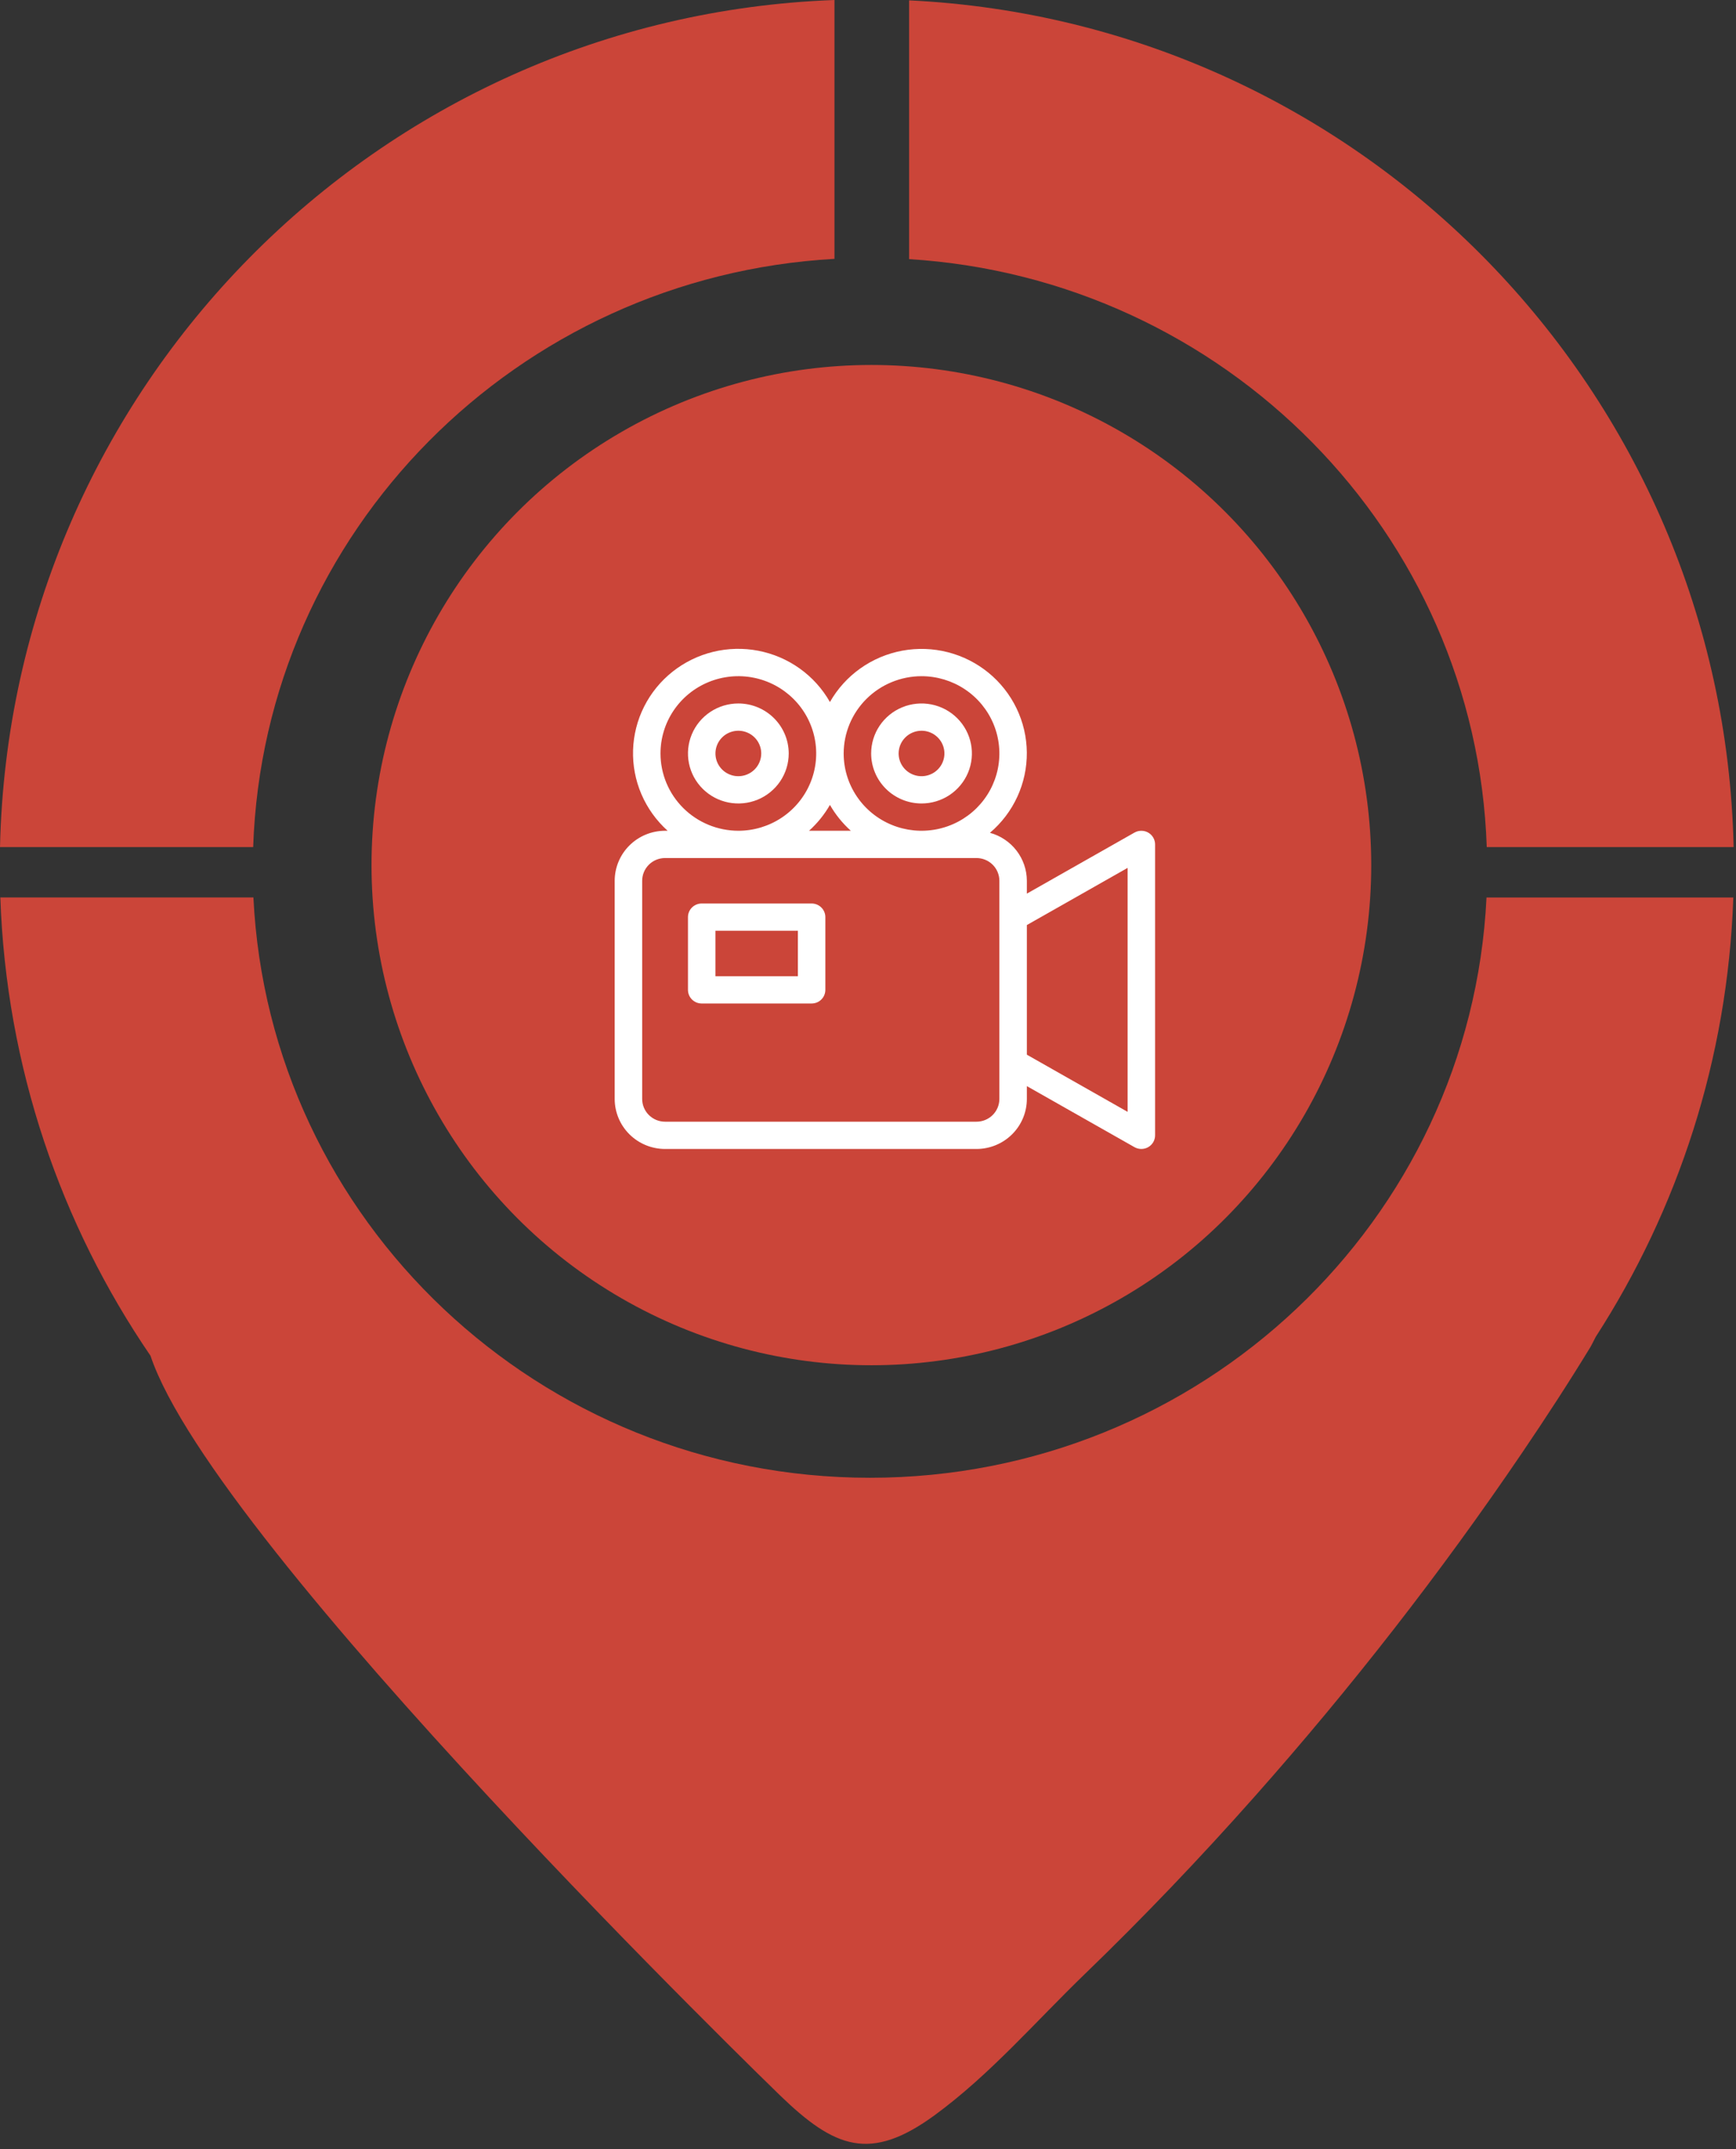
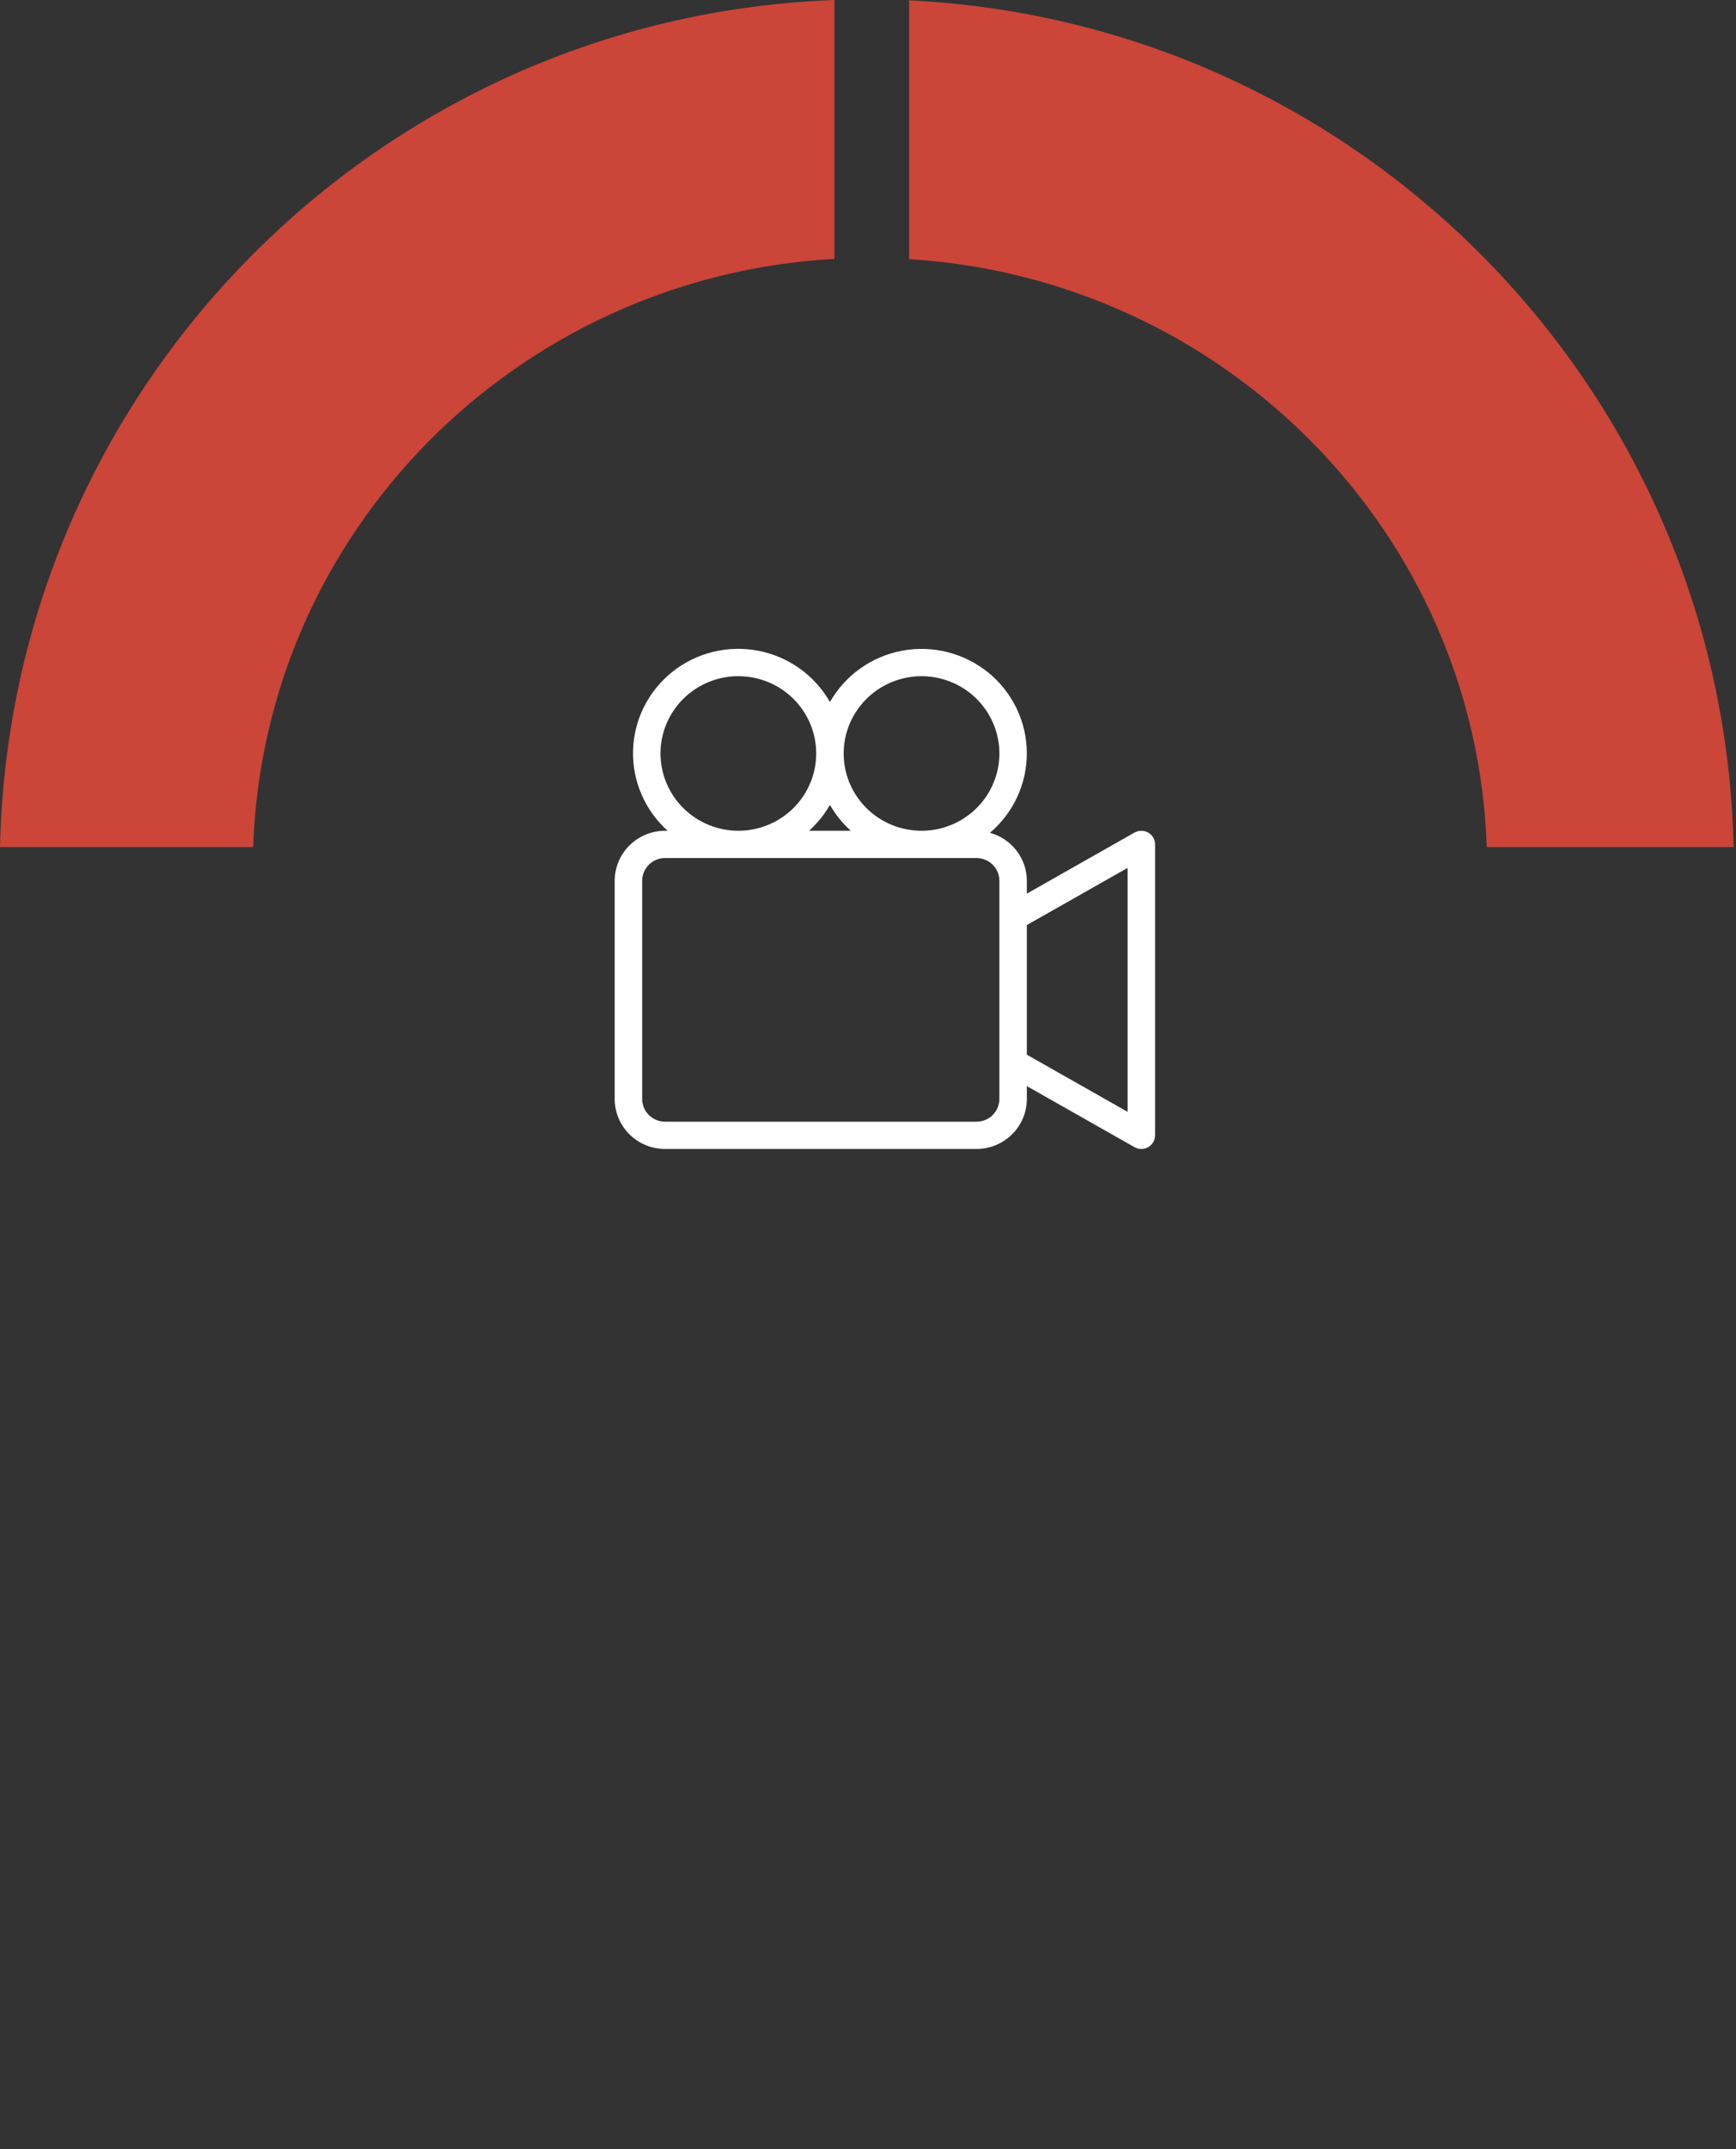
<svg xmlns="http://www.w3.org/2000/svg" width="257" height="318" viewBox="0 0 257 318" fill="none">
  <rect x="0" y="0" width="257" height="318" fill="#333333" stroke="none" />
  <path d="M134.585 38.341C181.333 41.232 218.528 78.813 220.101 125.335H256.649C255.141 57.886 201.602 3.277 134.585 0.053V38.341Z" fill="#CB4539" />
-   <path d="M220.066 132.786C217.745 180.591 177.771 218.647 128.791 218.647C79.811 218.647 39.837 180.591 37.516 132.786H0.048C0.92 157.894 8.995 181.167 22.282 200.598C31.787 229.007 115.409 309.963 115.415 309.969C123.56 317.854 128.827 319.949 138.415 312.926C146.614 306.912 153.293 299.129 160.572 292.099C169.299 283.675 177.676 274.9 185.726 265.828C199.999 249.745 213.262 232.741 225.338 214.948C228.835 209.795 232.237 204.576 235.478 199.257C235.573 199.102 235.858 198.526 236.232 197.802C248.409 178.946 255.777 156.701 256.602 132.792H220.066V132.786Z" fill="#CB4539" />
  <path d="M37.48 125.335C39.059 78.635 76.534 40.935 123.537 38.299V0C55.837 2.488 1.52 57.393 0 125.335H37.48Z" fill="#CB4539" />
-   <circle cx="129" cy="128" r="74" fill="#CB4539" />
  <path d="M167.957 123.182L152.017 132.219V130.315C152.012 128.703 151.475 127.137 150.489 125.856C149.502 124.574 148.12 123.649 146.554 123.219C148.284 121.753 149.669 119.928 150.612 117.873C151.555 115.819 152.033 113.584 152.012 111.326C151.991 109.069 151.472 106.843 150.491 104.806C149.51 102.769 148.091 100.97 146.335 99.535C144.578 98.1 142.526 97.064 140.322 96.501C138.119 95.937 135.817 95.859 133.58 96.272C131.343 96.686 129.225 97.58 127.373 98.893C125.522 100.206 123.983 101.905 122.864 103.871C121.757 101.919 120.235 100.23 118.404 98.92C116.573 97.61 114.477 96.711 112.261 96.284C110.045 95.856 107.762 95.912 105.57 96.447C103.378 96.982 101.33 97.983 99.566 99.381C97.803 100.779 96.366 102.541 95.357 104.544C94.347 106.547 93.789 108.744 93.72 110.982C93.65 113.221 94.072 115.447 94.956 117.508C95.84 119.569 97.165 121.414 98.839 122.917H98.458C96.48 122.919 94.585 123.699 93.186 125.086C91.788 126.473 91.002 128.354 91 130.315V162.601C91.002 164.563 91.788 166.444 93.186 167.831C94.585 169.218 96.48 169.998 98.458 170H144.559C146.537 169.998 148.432 169.218 149.83 167.831C151.229 166.444 152.015 164.563 152.017 162.601V160.698L167.957 169.735C168.267 169.908 168.617 169.999 168.973 169.997C169.329 169.996 169.678 169.903 169.987 169.727C170.295 169.55 170.551 169.295 170.729 168.989C170.907 168.683 171 168.336 171 167.982V124.935C171 124.581 170.907 124.234 170.729 123.928C170.551 123.621 170.295 123.367 169.987 123.19C169.678 123.014 169.329 122.921 168.973 122.92C168.617 122.919 168.267 123.009 167.957 123.182ZM136.424 100.048C138.703 100.048 140.932 100.718 142.827 101.975C144.722 103.231 146.2 105.017 147.072 107.106C147.944 109.196 148.172 111.495 147.728 113.713C147.283 115.931 146.185 117.968 144.573 119.568C142.962 121.167 140.908 122.256 138.672 122.697C136.437 123.138 134.119 122.912 132.013 122.046C129.907 121.181 128.107 119.715 126.841 117.835C125.574 115.954 124.898 113.744 124.898 111.482C124.902 108.451 126.117 105.544 128.278 103.4C130.438 101.257 133.368 100.051 136.424 100.048ZM125.958 122.917H119.771C121 121.812 122.044 120.522 122.864 119.093C123.685 120.522 124.729 121.812 125.958 122.917ZM97.78 111.482C97.78 109.221 98.456 107.01 99.722 105.129C100.988 103.249 102.788 101.783 104.894 100.918C107 100.053 109.318 99.826 111.554 100.267C113.789 100.709 115.843 101.798 117.455 103.397C119.067 104.996 120.164 107.033 120.609 109.251C121.054 111.469 120.826 113.769 119.953 115.858C119.081 117.947 117.604 119.733 115.708 120.99C113.813 122.246 111.585 122.917 109.305 122.917C106.249 122.913 103.32 121.708 101.159 119.564C98.998 117.42 97.783 114.514 97.78 111.482ZM147.949 162.601C147.948 163.493 147.591 164.348 146.955 164.978C146.32 165.609 145.458 165.964 144.559 165.964H98.458C97.559 165.964 96.697 165.609 96.061 164.978C95.426 164.348 95.069 163.493 95.068 162.601V130.315C95.069 129.424 95.426 128.569 96.061 127.938C96.697 127.308 97.559 126.953 98.458 126.952H144.559C145.458 126.953 146.32 127.308 146.955 127.938C147.591 128.569 147.948 129.424 147.949 130.315V162.601ZM166.932 164.506L152.017 156.049V136.868L166.932 128.411V164.506Z" fill="white" />
-   <path d="M120.153 133.679H103.881C103.342 133.679 102.825 133.891 102.443 134.27C102.062 134.648 101.847 135.161 101.847 135.696V146.458C101.847 146.993 102.062 147.507 102.443 147.885C102.825 148.264 103.342 148.476 103.881 148.476H120.153C120.692 148.476 121.209 148.264 121.591 147.885C121.972 147.507 122.186 146.993 122.186 146.458V135.696C122.186 135.161 121.972 134.648 121.591 134.27C121.209 133.891 120.692 133.679 120.153 133.679ZM118.119 144.44H105.915V137.714H118.119V144.44Z" fill="white" />
-   <path d="M136.424 118.881C137.899 118.881 139.341 118.447 140.567 117.634C141.793 116.821 142.749 115.665 143.314 114.314C143.878 112.962 144.026 111.474 143.738 110.039C143.45 108.603 142.74 107.285 141.697 106.25C140.654 105.216 139.325 104.511 137.879 104.225C136.432 103.94 134.933 104.087 133.57 104.647C132.207 105.207 131.042 106.155 130.223 107.372C129.403 108.588 128.966 110.019 128.966 111.482C128.968 113.444 129.754 115.325 131.153 116.712C132.551 118.099 134.446 118.879 136.424 118.881ZM136.424 108.119C137.094 108.119 137.75 108.316 138.307 108.686C138.864 109.055 139.299 109.581 139.556 110.195C139.812 110.81 139.879 111.486 139.748 112.138C139.618 112.791 139.295 113.39 138.821 113.86C138.347 114.331 137.743 114.651 137.085 114.781C136.427 114.91 135.746 114.844 135.126 114.589C134.507 114.335 133.978 113.904 133.605 113.351C133.233 112.798 133.034 112.147 133.034 111.482C133.035 110.59 133.392 109.735 134.028 109.105C134.663 108.474 135.525 108.12 136.424 108.119Z" fill="white" />
-   <path d="M109.305 104.083C107.83 104.083 106.388 104.517 105.162 105.33C103.935 106.143 102.98 107.299 102.415 108.651C101.851 110.003 101.703 111.49 101.991 112.926C102.279 114.361 102.989 115.679 104.032 116.714C105.075 117.749 106.404 118.453 107.85 118.739C109.297 119.024 110.796 118.878 112.159 118.318C113.522 117.758 114.686 116.809 115.506 115.593C116.325 114.376 116.763 112.945 116.763 111.482C116.761 109.52 115.974 107.64 114.576 106.253C113.178 104.865 111.282 104.085 109.305 104.083ZM109.305 114.845C108.635 114.845 107.979 114.648 107.422 114.278C106.864 113.909 106.43 113.384 106.173 112.769C105.917 112.155 105.85 111.478 105.98 110.826C106.111 110.174 106.434 109.574 106.908 109.104C107.382 108.634 107.986 108.313 108.644 108.184C109.301 108.054 109.983 108.12 110.602 108.375C111.222 108.63 111.751 109.061 112.124 109.614C112.496 110.167 112.695 110.817 112.695 111.482C112.694 112.374 112.337 113.229 111.701 113.859C111.066 114.49 110.204 114.844 109.305 114.845Z" fill="white" />
</svg>